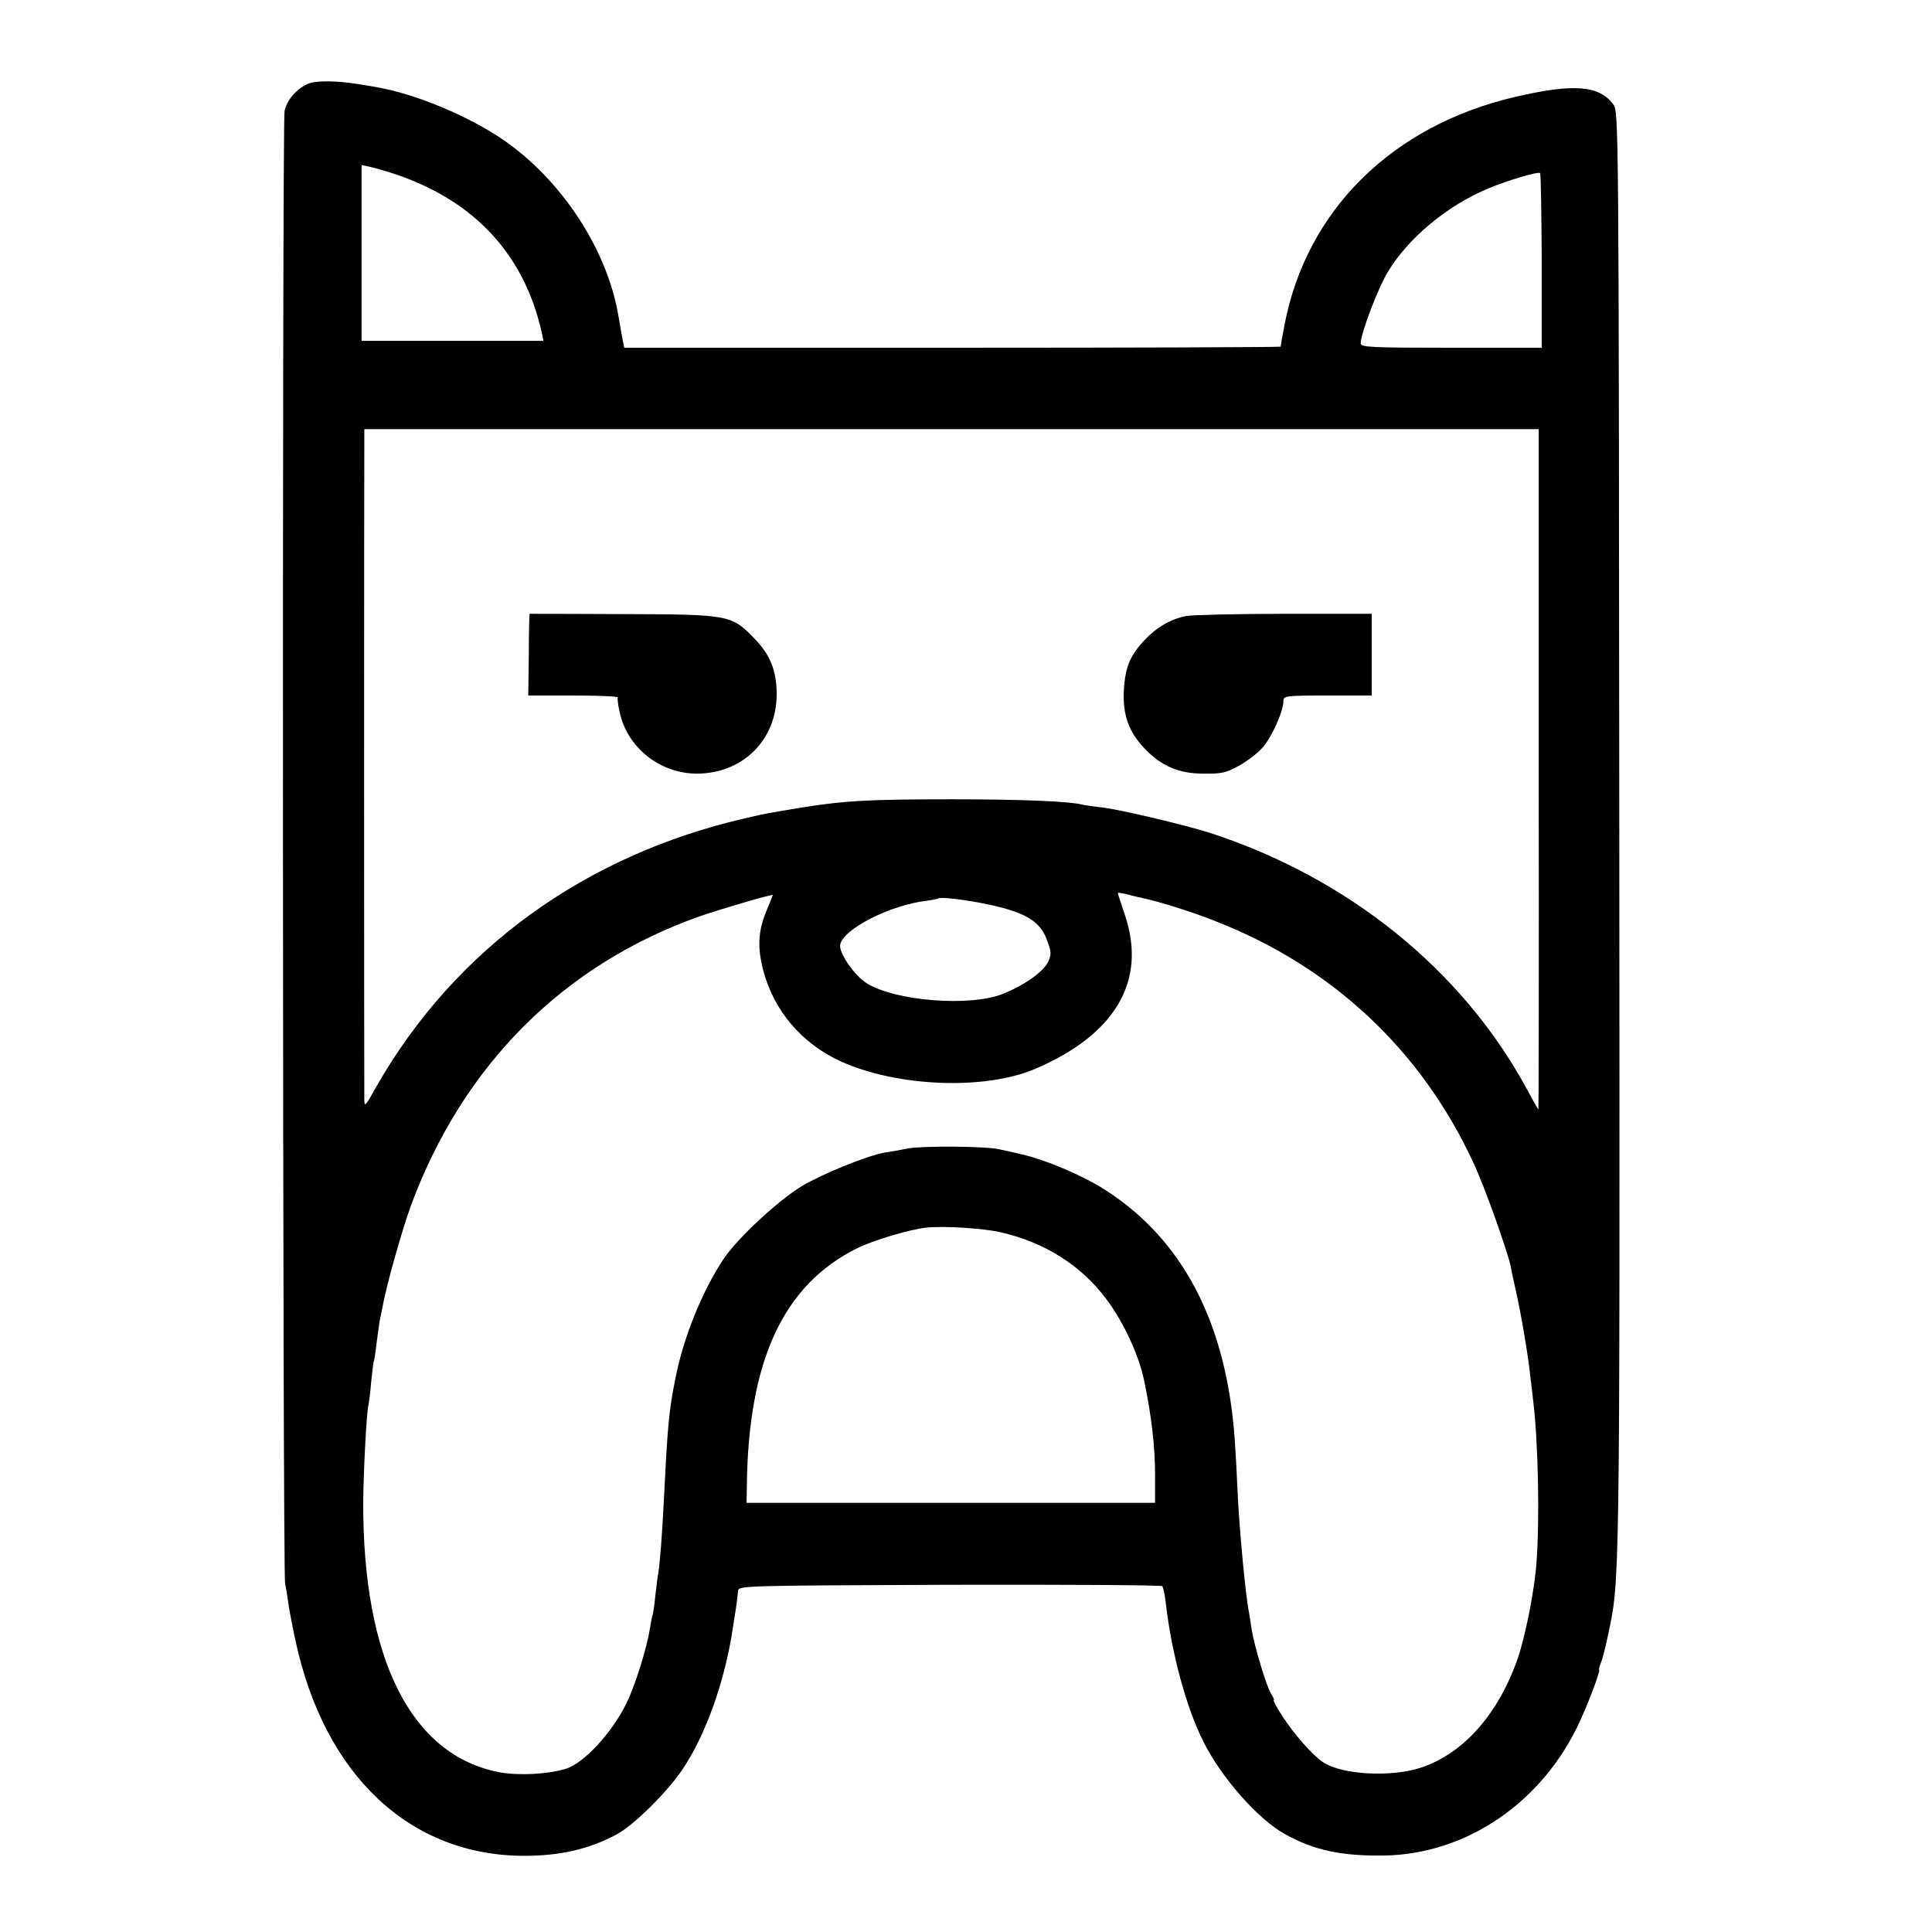
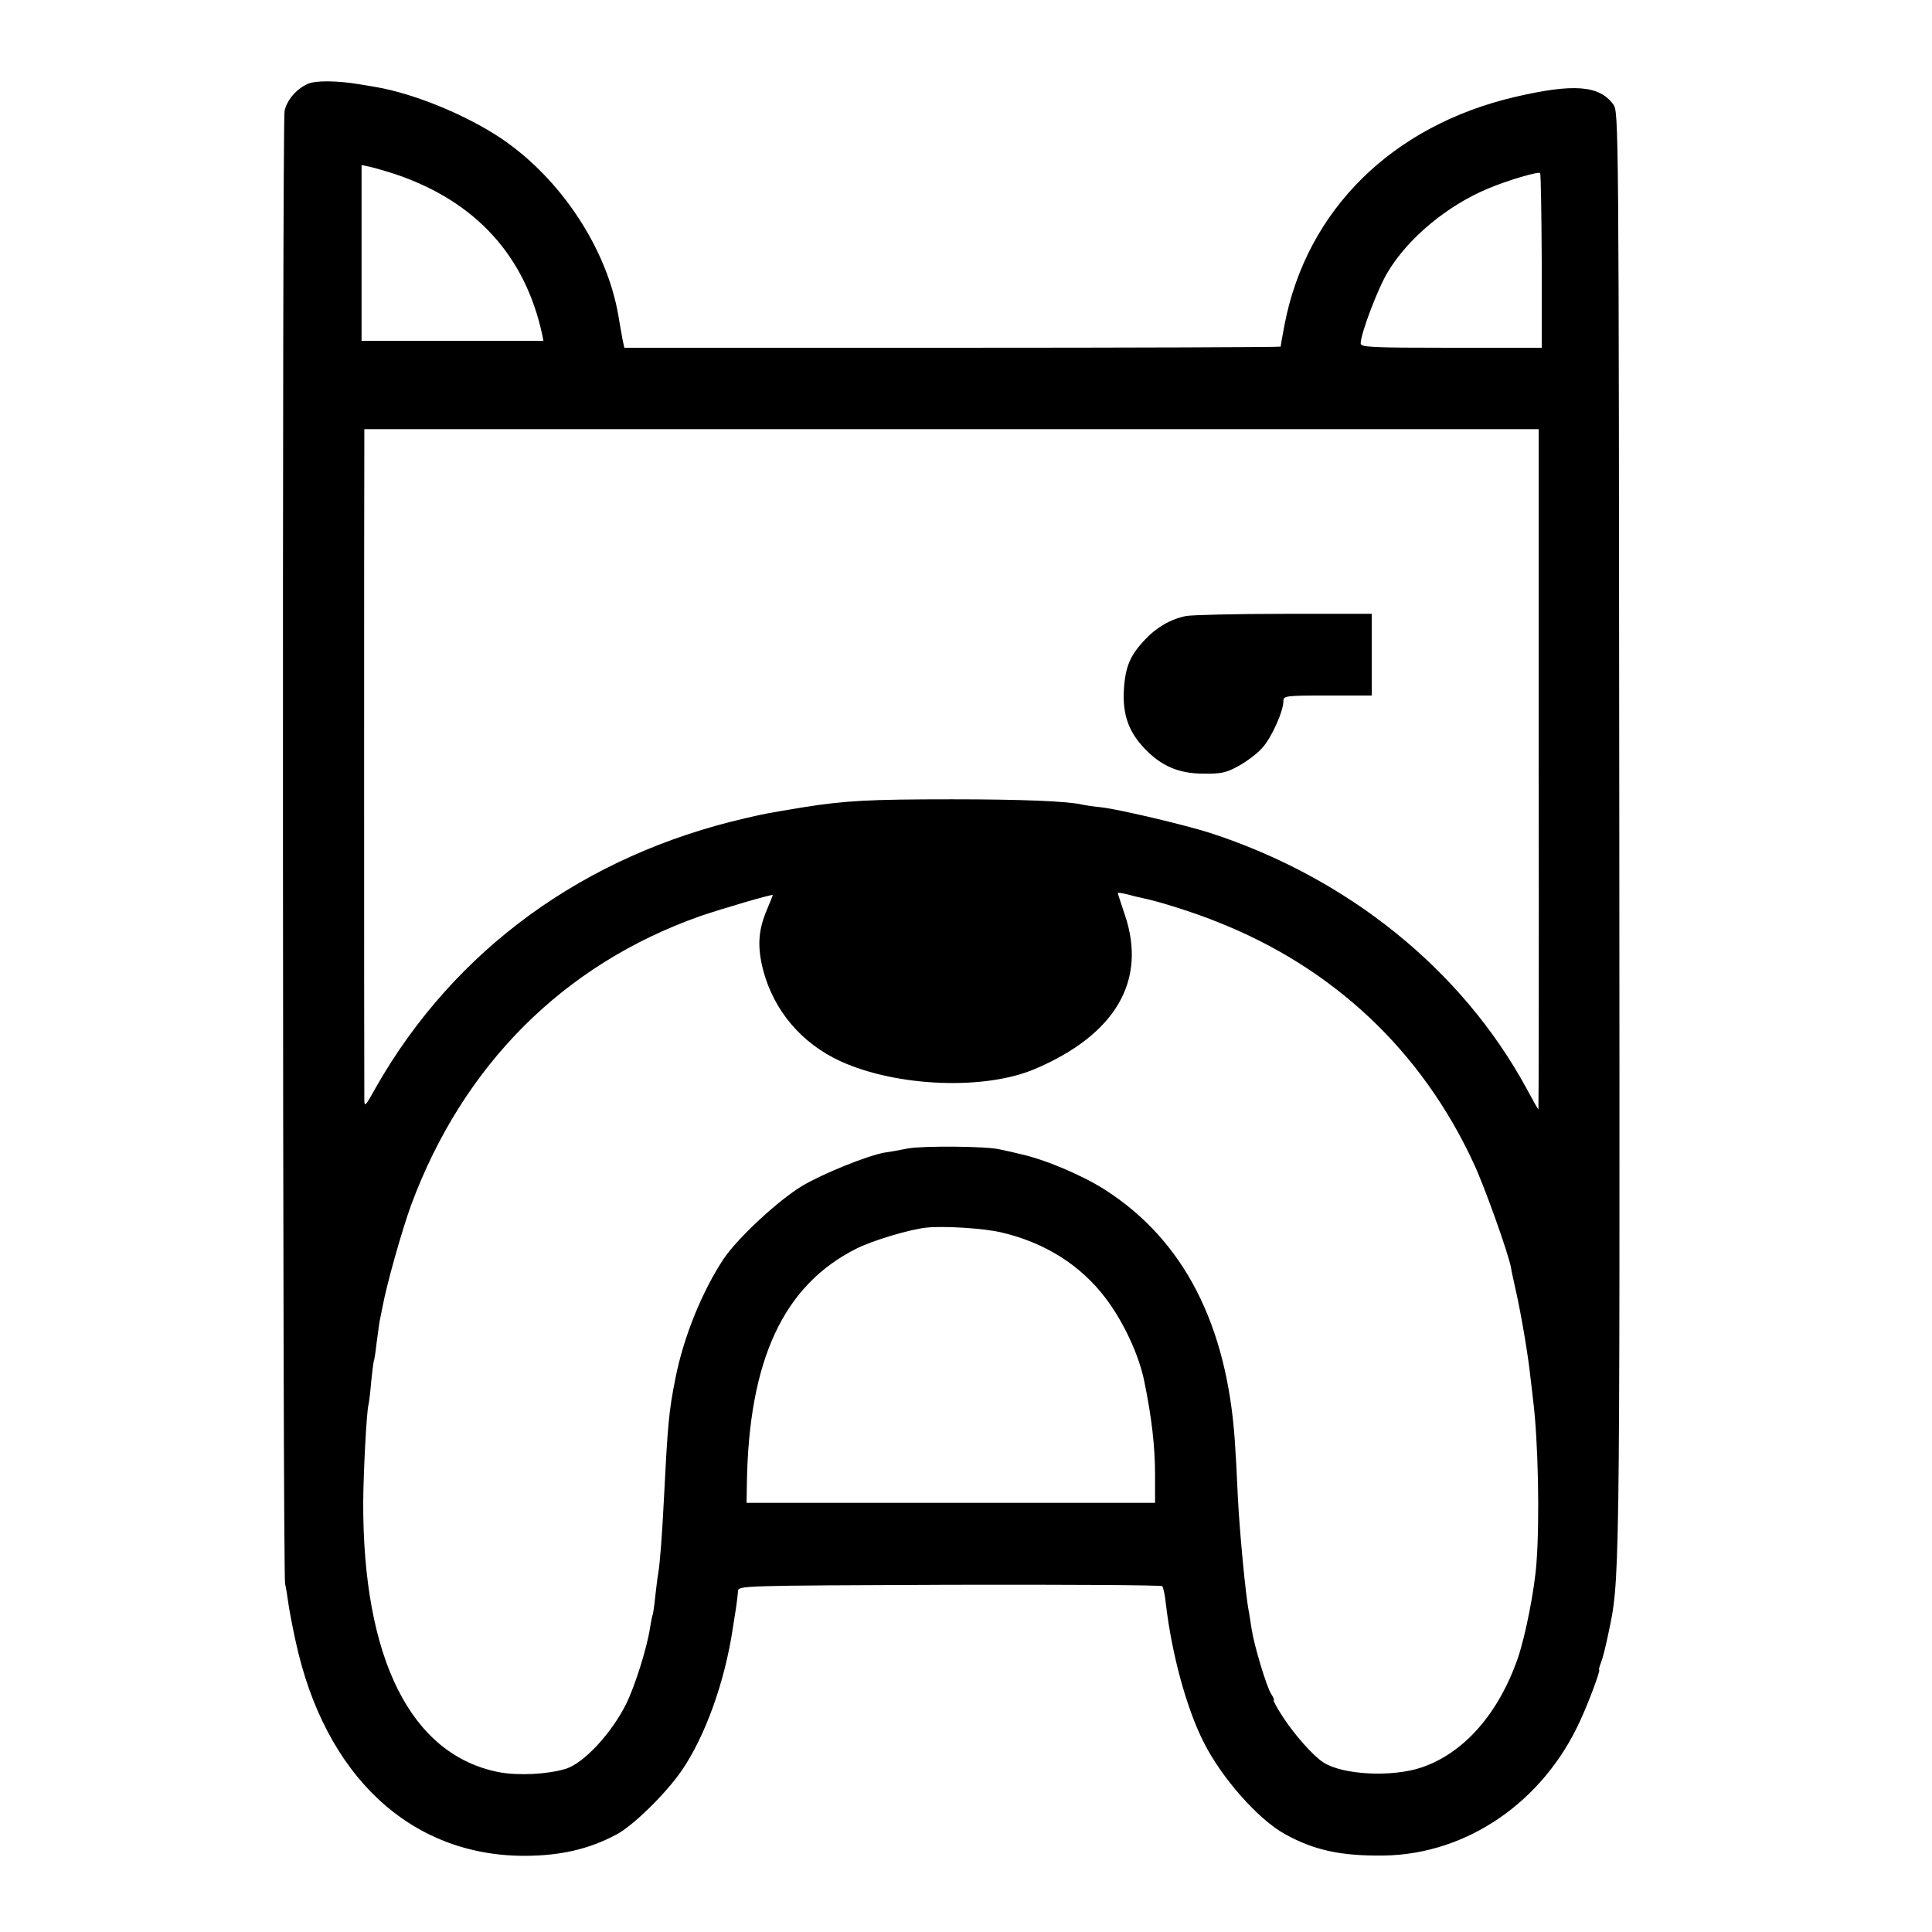
<svg xmlns="http://www.w3.org/2000/svg" version="1.0" width="700pt" height="700pt" viewBox="0 0 700 700" preserveAspectRatio="xMidYMid meet">
  <g transform="translate(0,700) scale(0.1,-0.1)" fill="#000000" stroke="none">
-     <path d="M1115 6696 c-42 -19 -75 -58 -84 -98 -9 -41 -7 -5304 2 -5337 3 -12 8 -42 11 -65 3 -24 15 -87 27 -142 105 -487 415 -778 829 -778 129 0 234 24 333 77 60 31 180 149 237 232 85 124 156 321 185 515 2 14 7 45 11 70 4 25 7 54 8 65 1 20 9 20 765 23 421 1 768 -1 772 -5 4 -5 10 -33 13 -63 21 -180 74 -378 137 -502 65 -130 198 -280 294 -333 106 -59 204 -80 360 -78 300 5 576 194 710 488 32 69 75 185 69 185 -2 0 1 12 7 27 6 15 17 59 25 98 43 202 43 147 41 2900 -2 2603 -2 2620 -22 2647 -51 69 -144 76 -355 27 -446 -104 -756 -410 -836 -826 -8 -41 -14 -77 -14 -79 0 -2 -535 -4 -1189 -4 l-1189 0 -6 28 c-3 15 -10 56 -16 91 -42 241 -207 491 -419 636 -128 87 -319 166 -461 190 -19 3 -46 8 -60 10 -79 13 -157 14 -185 1z m320 -328 c288 -98 467 -294 529 -578 l5 -25 -329 0 -330 0 0 318 0 319 33 -7 c17 -4 59 -16 92 -27z m4151 -314 l0 -314 -328 0 c-294 0 -328 2 -328 16 0 35 63 201 98 258 74 124 217 242 364 303 74 31 181 62 188 56 3 -3 5 -146 6 -319z m-11 -1841 c1 -678 0 -1233 -1 -1233 -1 0 -21 35 -44 78 -234 429 -645 761 -1145 924 -87 28 -331 86 -395 93 -30 3 -62 8 -70 10 -49 12 -220 19 -470 19 -303 0 -389 -5 -540 -29 -132 -22 -134 -22 -207 -39 -585 -134 -1056 -476 -1340 -974 -41 -74 -43 -75 -43 -42 -1 41 -1 2314 0 2380 l0 45 2128 0 2127 0 0 -1232z m-1435 -467 c55 -11 180 -50 265 -84 424 -166 745 -468 934 -876 40 -85 125 -325 135 -376 2 -14 11 -54 19 -90 17 -75 44 -230 52 -310 4 -30 8 -68 10 -85 18 -144 24 -428 12 -587 -7 -99 -40 -264 -67 -344 -70 -203 -196 -346 -350 -398 -107 -36 -286 -27 -356 19 -37 24 -105 101 -147 166 -21 32 -35 59 -32 59 3 0 -1 10 -9 22 -17 26 -62 176 -71 235 -3 21 -8 50 -10 63 -12 58 -34 295 -40 415 -3 72 -8 164 -11 205 -29 423 -186 727 -470 909 -81 52 -219 111 -309 130 -27 7 -61 14 -75 17 -46 11 -274 13 -330 3 -30 -6 -68 -13 -85 -15 -65 -12 -223 -76 -299 -121 -86 -52 -233 -188 -284 -264 -78 -117 -146 -285 -175 -434 -24 -119 -28 -169 -42 -445 -6 -122 -14 -224 -20 -260 -3 -14 -7 -52 -11 -85 -3 -33 -8 -62 -9 -65 -2 -3 -6 -25 -10 -49 -11 -72 -54 -209 -86 -274 -53 -107 -155 -217 -220 -236 -66 -20 -172 -25 -241 -12 -319 62 -494 410 -492 981 1 109 12 324 19 350 2 8 7 46 10 85 4 38 8 72 10 75 1 3 6 30 9 61 4 31 9 67 11 80 3 13 7 35 10 49 15 84 72 285 105 375 188 506 551 870 1045 1045 79 27 265 82 265 77 0 -1 -11 -29 -25 -62 -28 -70 -31 -127 -10 -210 39 -147 139 -265 280 -330 204 -93 522 -106 705 -28 291 124 406 319 326 557 -14 42 -26 78 -26 80 0 3 15 0 33 -4 17 -5 43 -11 57 -14z m-550 -25 c127 -28 179 -60 203 -126 17 -45 17 -53 4 -81 -18 -36 -87 -85 -166 -116 -119 -46 -386 -25 -490 39 -45 28 -101 109 -97 139 8 56 178 144 311 160 22 3 41 7 43 8 7 8 105 -4 192 -23z m37 -1186 c159 -37 289 -119 380 -240 64 -85 120 -205 139 -300 27 -131 39 -237 39 -340 l0 -100 -740 0 -740 0 1 65 c6 453 133 725 399 857 58 29 189 68 250 75 63 7 207 -2 272 -17z" />
-     <path d="M1919 4776 c-1 -1 -3 -67 -3 -148 l-2 -148 163 0 c90 0 162 -3 161 -7 -1 -5 1 -26 6 -48 26 -133 148 -230 286 -228 164 3 284 124 284 287 0 86 -23 144 -83 205 -81 83 -90 85 -473 86 -186 1 -339 1 -339 1z" />
+     <path d="M1115 6696 c-42 -19 -75 -58 -84 -98 -9 -41 -7 -5304 2 -5337 3 -12 8 -42 11 -65 3 -24 15 -87 27 -142 105 -487 415 -778 829 -778 129 0 234 24 333 77 60 31 180 149 237 232 85 124 156 321 185 515 2 14 7 45 11 70 4 25 7 54 8 65 1 20 9 20 765 23 421 1 768 -1 772 -5 4 -5 10 -33 13 -63 21 -180 74 -378 137 -502 65 -130 198 -280 294 -333 106 -59 204 -80 360 -78 300 5 576 194 710 488 32 69 75 185 69 185 -2 0 1 12 7 27 6 15 17 59 25 98 43 202 43 147 41 2900 -2 2603 -2 2620 -22 2647 -51 69 -144 76 -355 27 -446 -104 -756 -410 -836 -826 -8 -41 -14 -77 -14 -79 0 -2 -535 -4 -1189 -4 l-1189 0 -6 28 c-3 15 -10 56 -16 91 -42 241 -207 491 -419 636 -128 87 -319 166 -461 190 -19 3 -46 8 -60 10 -79 13 -157 14 -185 1z m320 -328 c288 -98 467 -294 529 -578 l5 -25 -329 0 -330 0 0 318 0 319 33 -7 c17 -4 59 -16 92 -27z m4151 -314 l0 -314 -328 0 c-294 0 -328 2 -328 16 0 35 63 201 98 258 74 124 217 242 364 303 74 31 181 62 188 56 3 -3 5 -146 6 -319z m-11 -1841 c1 -678 0 -1233 -1 -1233 -1 0 -21 35 -44 78 -234 429 -645 761 -1145 924 -87 28 -331 86 -395 93 -30 3 -62 8 -70 10 -49 12 -220 19 -470 19 -303 0 -389 -5 -540 -29 -132 -22 -134 -22 -207 -39 -585 -134 -1056 -476 -1340 -974 -41 -74 -43 -75 -43 -42 -1 41 -1 2314 0 2380 l0 45 2128 0 2127 0 0 -1232z m-1435 -467 c55 -11 180 -50 265 -84 424 -166 745 -468 934 -876 40 -85 125 -325 135 -376 2 -14 11 -54 19 -90 17 -75 44 -230 52 -310 4 -30 8 -68 10 -85 18 -144 24 -428 12 -587 -7 -99 -40 -264 -67 -344 -70 -203 -196 -346 -350 -398 -107 -36 -286 -27 -356 19 -37 24 -105 101 -147 166 -21 32 -35 59 -32 59 3 0 -1 10 -9 22 -17 26 -62 176 -71 235 -3 21 -8 50 -10 63 -12 58 -34 295 -40 415 -3 72 -8 164 -11 205 -29 423 -186 727 -470 909 -81 52 -219 111 -309 130 -27 7 -61 14 -75 17 -46 11 -274 13 -330 3 -30 -6 -68 -13 -85 -15 -65 -12 -223 -76 -299 -121 -86 -52 -233 -188 -284 -264 -78 -117 -146 -285 -175 -434 -24 -119 -28 -169 -42 -445 -6 -122 -14 -224 -20 -260 -3 -14 -7 -52 -11 -85 -3 -33 -8 -62 -9 -65 -2 -3 -6 -25 -10 -49 -11 -72 -54 -209 -86 -274 -53 -107 -155 -217 -220 -236 -66 -20 -172 -25 -241 -12 -319 62 -494 410 -492 981 1 109 12 324 19 350 2 8 7 46 10 85 4 38 8 72 10 75 1 3 6 30 9 61 4 31 9 67 11 80 3 13 7 35 10 49 15 84 72 285 105 375 188 506 551 870 1045 1045 79 27 265 82 265 77 0 -1 -11 -29 -25 -62 -28 -70 -31 -127 -10 -210 39 -147 139 -265 280 -330 204 -93 522 -106 705 -28 291 124 406 319 326 557 -14 42 -26 78 -26 80 0 3 15 0 33 -4 17 -5 43 -11 57 -14z m-550 -25 z m37 -1186 c159 -37 289 -119 380 -240 64 -85 120 -205 139 -300 27 -131 39 -237 39 -340 l0 -100 -740 0 -740 0 1 65 c6 453 133 725 399 857 58 29 189 68 250 75 63 7 207 -2 272 -17z" />
    <path d="M4297 4768 c-55 -11 -107 -41 -148 -85 -54 -57 -72 -98 -77 -183 -5 -90 18 -153 76 -213 60 -63 124 -90 212 -90 65 -1 83 3 128 28 29 16 68 45 86 66 33 36 76 132 76 169 0 19 8 20 160 20 l160 0 0 148 0 148 -317 0 c-175 0 -335 -4 -356 -8z" />
  </g>
</svg>